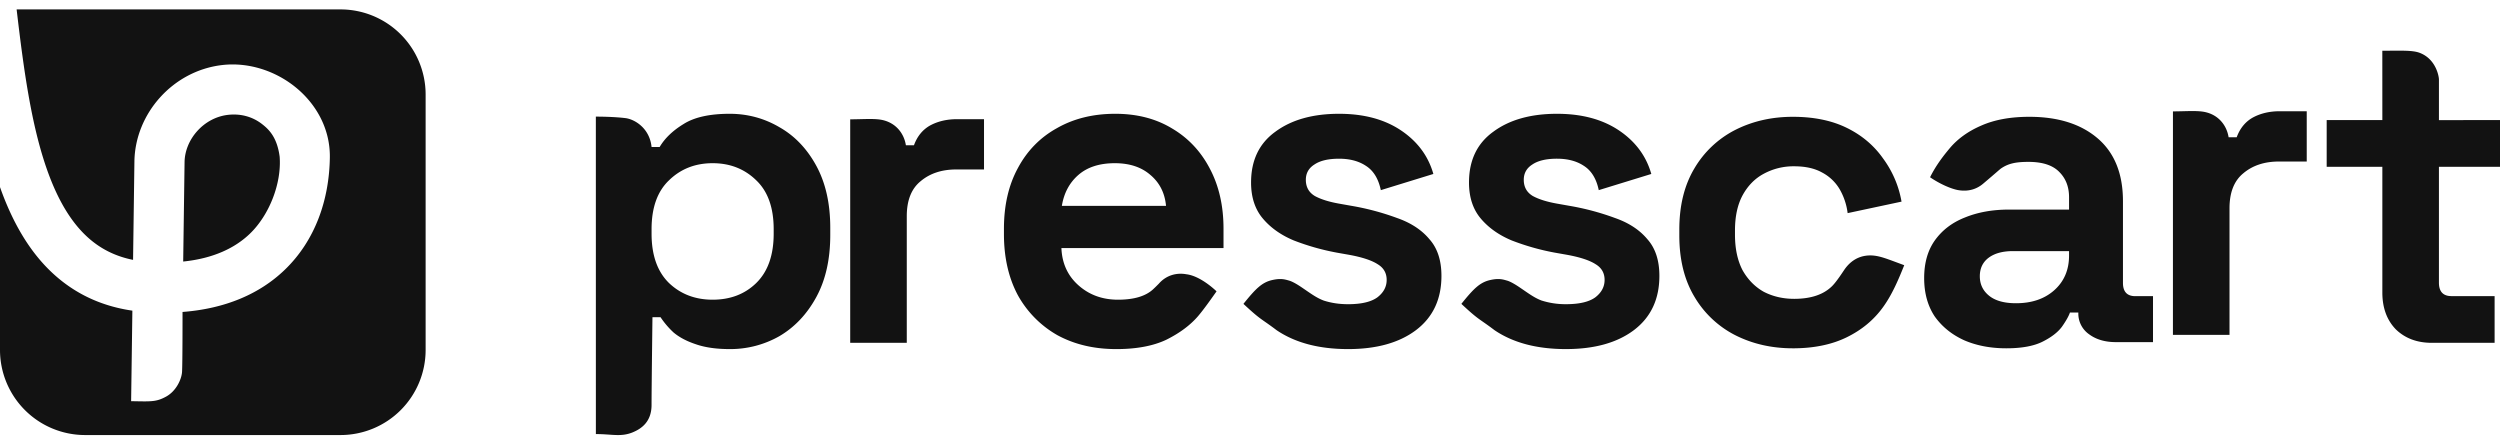
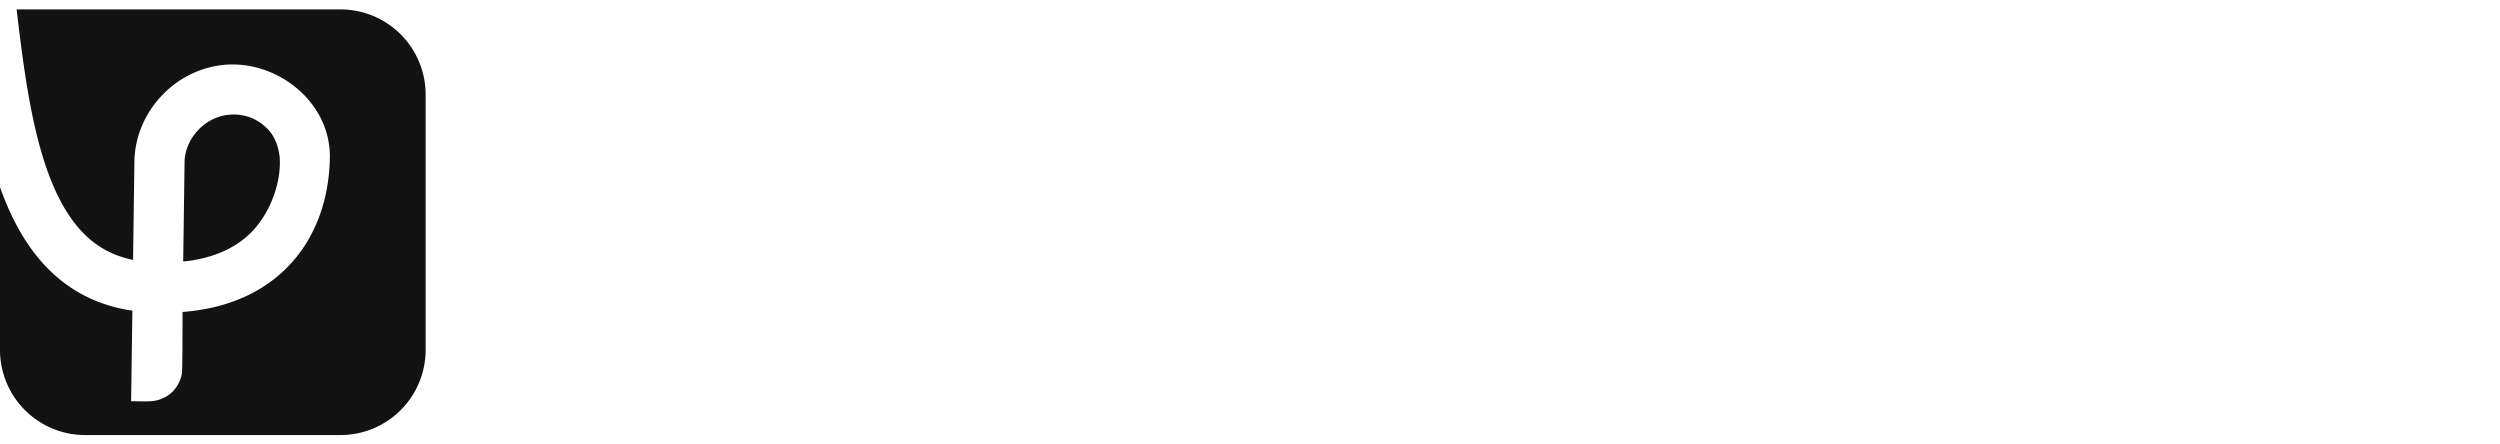
<svg xmlns="http://www.w3.org/2000/svg" width="180" height="32" fill="none">
-   <path fill="#121212" d="M144.456 25.078c-1.124 0-2.131-.19-3.022-.573-.891-.402-1.601-.975-2.131-1.717-.509-.764-.763-1.686-.763-2.768 0-1.081.254-1.982.763-2.703.53-.743 1.251-1.294 2.163-1.654.933-.382 1.993-.573 3.181-.573h4.325v-.89c0-.743-.233-1.347-.699-1.814-.467-.487-1.209-.731-2.227-.731-.996 0-1.484.148-1.961.466-.102.068-.33.286-1.3 1.105-.371.314-.954.604-1.784.464-.496-.083-1.307-.428-2.037-.928.4-.799.869-1.436 1.42-2.093.573-.679 1.326-1.22 2.259-1.623.954-.424 2.11-.636 3.467-.636 2.078 0 3.721.52 4.93 1.559 1.209 1.039 1.813 2.545 1.813 4.517v5.884c0 .636.297.954.891.954h1.272v3.309h-2.672c-.785 0-1.431-.191-1.94-.573a1.814 1.814 0 0 1-.764-1.527v-.032h-.604c-.085.255-.276.594-.572 1.018-.297.403-.764.764-1.4 1.082-.636.318-1.506.477-2.608.477zm.7-3.245c1.123 0 2.035-.307 2.735-.922.721-.636 1.081-1.474 1.081-2.513v-.318h-4.039c-.742 0-1.325.16-1.75.477-.424.318-.636.764-.636 1.336 0 .573.223 1.04.668 1.4.446.36 1.092.54 1.941.54zm-16.07 3.245c-1.527 0-2.916-.318-4.167-.954a7.204 7.204 0 0 1-2.926-2.768c-.721-1.208-1.082-2.672-1.082-4.39v-.445c0-1.717.361-3.18 1.082-4.39a7.204 7.204 0 0 1 2.926-2.767c1.251-.636 2.64-.954 4.167-.954 1.505 0 2.799.265 3.88.795 1.082.53 1.951 1.262 2.608 2.195a7.34 7.34 0 0 1 1.336 3.117l-3.88.828a4.57 4.57 0 0 0-.573-1.718 3.183 3.183 0 0 0-1.272-1.209c-.53-.297-1.198-.445-2.004-.445a4.49 4.49 0 0 0-2.195.54c-.636.34-1.145.86-1.526 1.56-.361.678-.541 1.515-.541 2.512v.318c0 .997.18 1.845.541 2.545.381.678.89 1.198 1.526 1.558.658.34 1.389.51 2.195.51 1.209 0 2.121-.308 2.736-.923.349-.35.801-1.073.923-1.24.59-.812 1.349-.995 1.963-.959.606.036 1.187.294 2.302.7-.388.965-.852 2.093-1.531 3.026-.657.912-1.526 1.633-2.608 2.163-1.081.53-2.375.795-3.88.795zm46-.395c-1.057 0-1.919-.323-2.587-.97-.646-.668-.97-1.552-.97-2.651V12.01h-4.008V8.647h4.008l-.002-4.994c1.237 0 2.142-.053 2.678.147 1.203.449 1.398 1.73 1.398 1.917v2.93H180v3.363h-4.397v8.34c0 .647.302.97.905.97h3.104v3.363h-4.526zm-78.026.451c-2.091 0-3.804-.453-5.14-1.358-1.154-.873-1.099-.69-2.392-1.898.876-1.09 1.335-1.548 2.066-1.714.642-.146.933-.042 1.217.037.248.068.613.285.948.514.642.437 1.038.734 1.555.927.539.173 1.12.26 1.746.26.948 0 1.648-.163 2.101-.486.453-.345.679-.765.679-1.26 0-.496-.216-.873-.647-1.132-.43-.28-1.12-.507-2.069-.68l-.905-.16a17.175 17.175 0 0 1-3.071-.874c-.927-.388-1.67-.916-2.23-1.584-.561-.668-.841-1.53-.841-2.586 0-1.595.582-2.813 1.745-3.653 1.164-.863 2.694-1.294 4.591-1.294 1.789 0 3.276.4 4.461 1.197 1.186.797 1.962 1.842 2.328 3.135L99.42 13.69c-.173-.819-.528-1.4-1.067-1.745-.517-.345-1.164-.518-1.94-.518s-1.368.14-1.778.42c-.41.26-.614.626-.614 1.1 0 .517.215.905.646 1.164.431.237 1.013.42 1.746.55l.905.161a18.42 18.42 0 0 1 3.266.873c.991.345 1.767.851 2.327 1.52.582.646.873 1.53.873 2.65 0 1.682-.614 2.985-1.843 3.912-1.207.905-2.834 1.358-4.881 1.358zm15.691 0c-2.091 0-3.804-.453-5.14-1.358-1.153-.873-1.099-.69-2.392-1.898.876-1.09 1.335-1.548 2.067-1.714.642-.146.932-.042 1.217.037.248.068.613.285.948.514.642.437 1.037.734 1.554.927a5.698 5.698 0 0 0 1.746.26c.948 0 1.649-.163 2.101-.486.453-.345.679-.765.679-1.26 0-.496-.215-.873-.646-1.132-.431-.28-1.121-.507-2.069-.68l-.905-.16a17.18 17.18 0 0 1-3.072-.874c-.927-.388-1.67-.916-2.23-1.584-.561-.668-.841-1.53-.841-2.586 0-1.595.582-2.813 1.746-3.653 1.164-.863 2.694-1.294 4.59-1.294 1.789 0 3.276.4 4.462 1.197 1.185.797 1.961 1.842 2.328 3.135l-3.783 1.164c-.172-.819-.528-1.4-1.067-1.745-.517-.345-1.164-.518-1.94-.518-.775 0-1.368.14-1.778.42-.409.26-.614.626-.614 1.1 0 .517.216.905.647 1.164.431.237 1.013.42 1.745.55l.906.161a18.4 18.4 0 0 1 3.265.873c.991.345 1.767.851 2.328 1.52.582.646.873 1.53.873 2.65 0 1.682-.615 2.985-1.843 3.912-1.207.905-2.834 1.358-4.882 1.358zm-32.385 0c-1.595 0-3.007-.334-4.235-1.002a7.45 7.45 0 0 1-2.845-2.877c-.668-1.25-1.002-2.716-1.002-4.397v-.388c0-1.681.334-3.136 1.002-4.365.668-1.25 1.606-2.209 2.813-2.877 1.206-.69 2.607-1.035 4.202-1.035 1.574 0 2.942.356 4.106 1.067 1.164.69 2.07 1.66 2.716 2.91.646 1.229.97 2.662.97 4.3v1.39H76.422c.043 1.1.452 1.994 1.228 2.683.776.69 1.724 1.035 2.845 1.035 1.143 0 1.983-.248 2.522-.744.152-.14.259-.248.42-.41.566-.643 1.322-.798 1.983-.677 1.06.127 2.171 1.23 2.171 1.23-.36.511-.946 1.34-1.341 1.797-.56.647-1.315 1.207-2.263 1.681-.948.453-2.155.68-3.621.68zm-3.912-10.313h7.5c-.086-.927-.463-1.67-1.131-2.23-.647-.561-1.498-.841-2.554-.841-1.1 0-1.972.28-2.619.84-.646.56-1.045 1.304-1.196 2.231zm-15.239 9.861V8.592c.85 0 1.705-.074 2.277.04 1.009.204 1.597.97 1.732 1.825h.582c.237-.647.625-1.121 1.163-1.423.56-.302 1.207-.453 1.94-.453h1.94v3.621h-2.005c-1.034 0-1.885.28-2.553.841-.669.539-1.003 1.38-1.003 2.522v9.117h-4.073zm95.236-.572.001-16.09c.85 0 1.704-.074 2.276.04 1.009.203 1.597.969 1.732 1.824h.582c.237-.646.625-1.12 1.164-1.422.56-.302 1.207-.453 1.939-.453h1.94v3.621h-2.004c-1.035 0-1.886.28-2.554.84-.668.54-1.002 1.38-1.002 2.522v9.117h-4.074zM42.903 31.253l-.002-22.856c.258 0 1.265.004 2.122.106.697.084 1.758.747 1.89 2.083h.581c.367-.625.938-1.175 1.714-1.65.776-.495 1.886-.743 3.33-.743 1.293 0 2.489.324 3.588.97 1.1.625 1.983 1.552 2.651 2.78.668 1.23 1.002 2.716 1.002 4.462v.517c0 1.746-.334 3.233-1.002 4.462-.668 1.228-1.552 2.166-2.65 2.813a7.136 7.136 0 0 1-3.59.937c-.97 0-1.788-.118-2.456-.355-.647-.216-1.175-.496-1.585-.841a6.07 6.07 0 0 1-.937-1.1h-.582s-.065 5.126-.065 6.316c0 1.19-.701 1.708-1.37 1.979-.85.343-1.484.12-2.639.12zm8.406-9.675c1.272 0 2.317-.399 3.136-1.196.84-.82 1.26-2.005 1.26-3.557v-.323c0-1.552-.42-2.726-1.26-3.524-.84-.819-1.886-1.228-3.136-1.228-1.25 0-2.295.41-3.136 1.228-.84.798-1.26 1.972-1.26 3.524v.323c0 1.552.42 2.738 1.26 3.557.84.797 1.886 1.196 3.136 1.196z" />
  <path fill="#121212" fill-rule="evenodd" d="M0 13.472v11.722a6.129 6.129 0 0 0 6.129 6.129h18.387a6.129 6.129 0 0 0 6.129-6.13V6.808a6.129 6.129 0 0 0-6.13-6.13H1.197c.52 4.427 1.09 8.677 2.371 12.033.723 1.891 1.627 3.366 2.765 4.39.862.775 1.912 1.341 3.248 1.61l.097-7.085c.048-3.426 2.744-6.523 6.312-6.942 1.91-.223 3.83.423 5.261 1.573 1.445 1.159 2.527 2.944 2.498 5.08-.041 2.97-1.007 5.94-3.257 8.099-1.796 1.724-4.26 2.789-7.35 3.025 0 0 .004 3.843-.037 4.346-.042.503-.413 1.353-1.157 1.755-.664.36-1.034.352-2.228.328l-.279-.005.027-1.941.063-4.577c-2.243-.323-4.102-1.222-5.614-2.582C2.209 18.25 1.038 16.21.193 13.998A24.95 24.95 0 0 1 0 13.472zm17.99 3.357c-1.035.994-2.574 1.774-4.8 2.002l.099-7.156c.022-1.63 1.369-3.2 3.12-3.404.85-.1 1.747.09 2.506.7.424.34 1.037.895 1.221 2.315.146 1.928-.753 4.206-2.146 5.543z" clip-rule="evenodd" />
</svg>